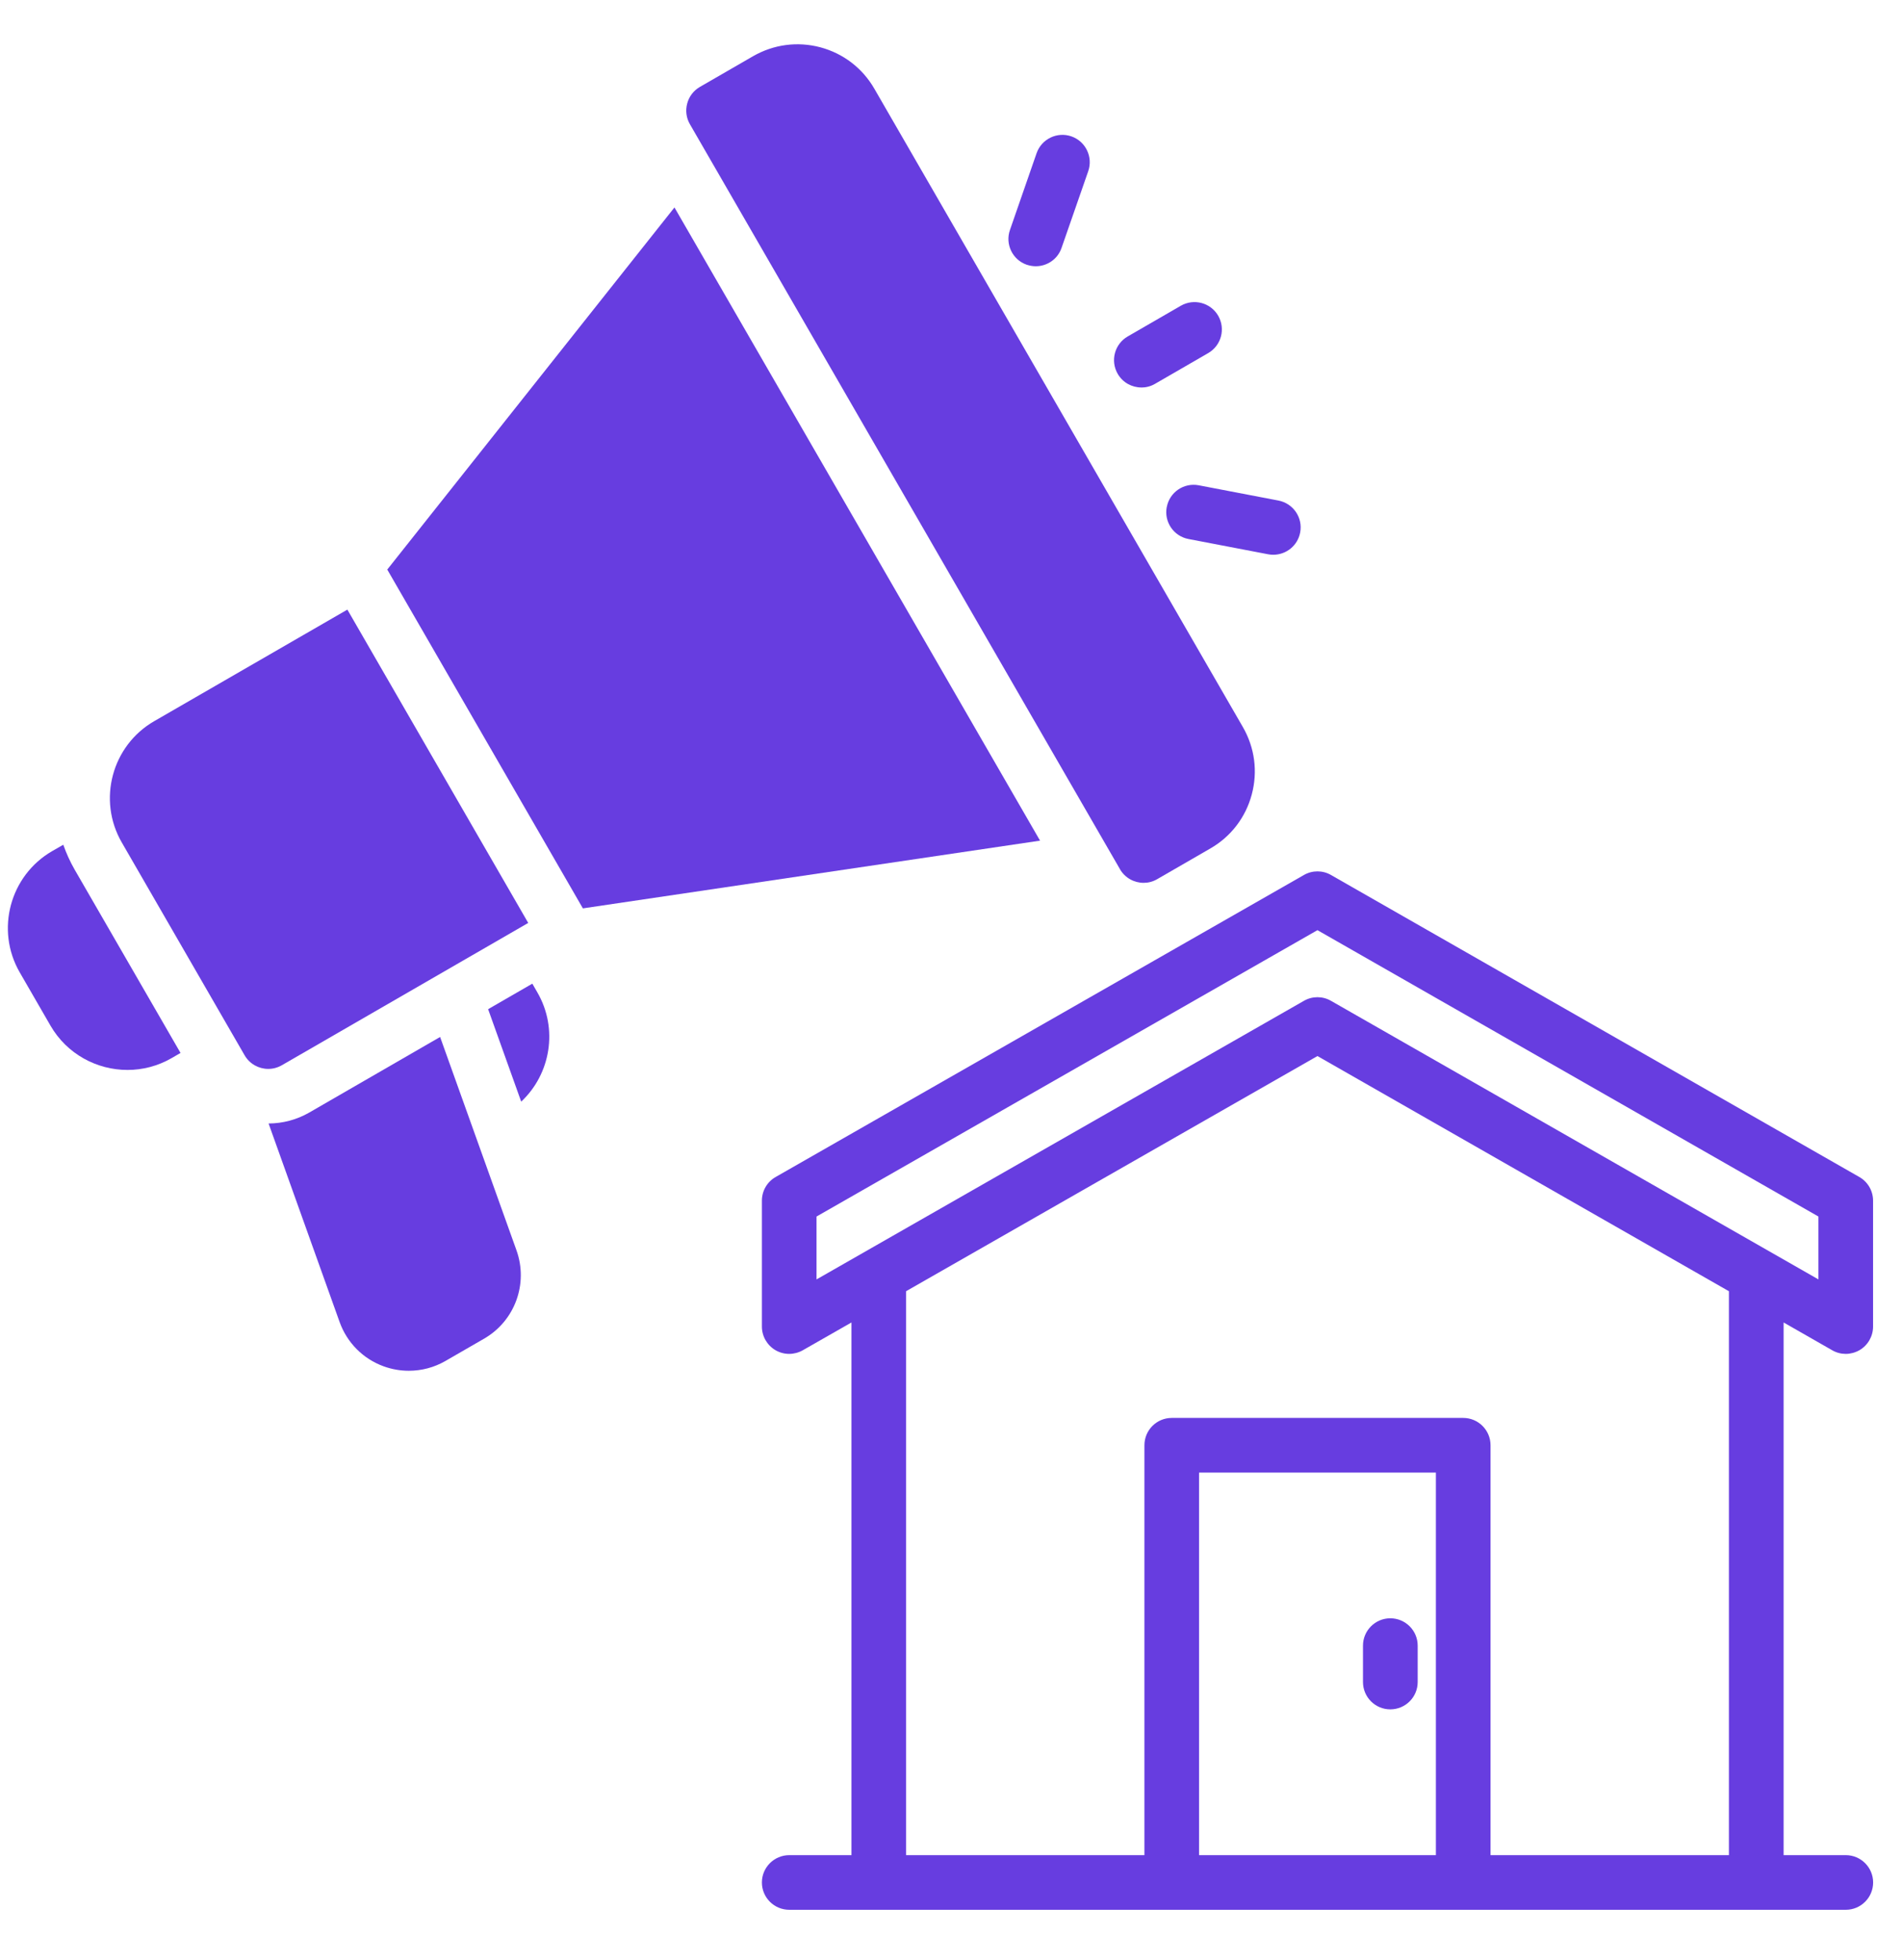
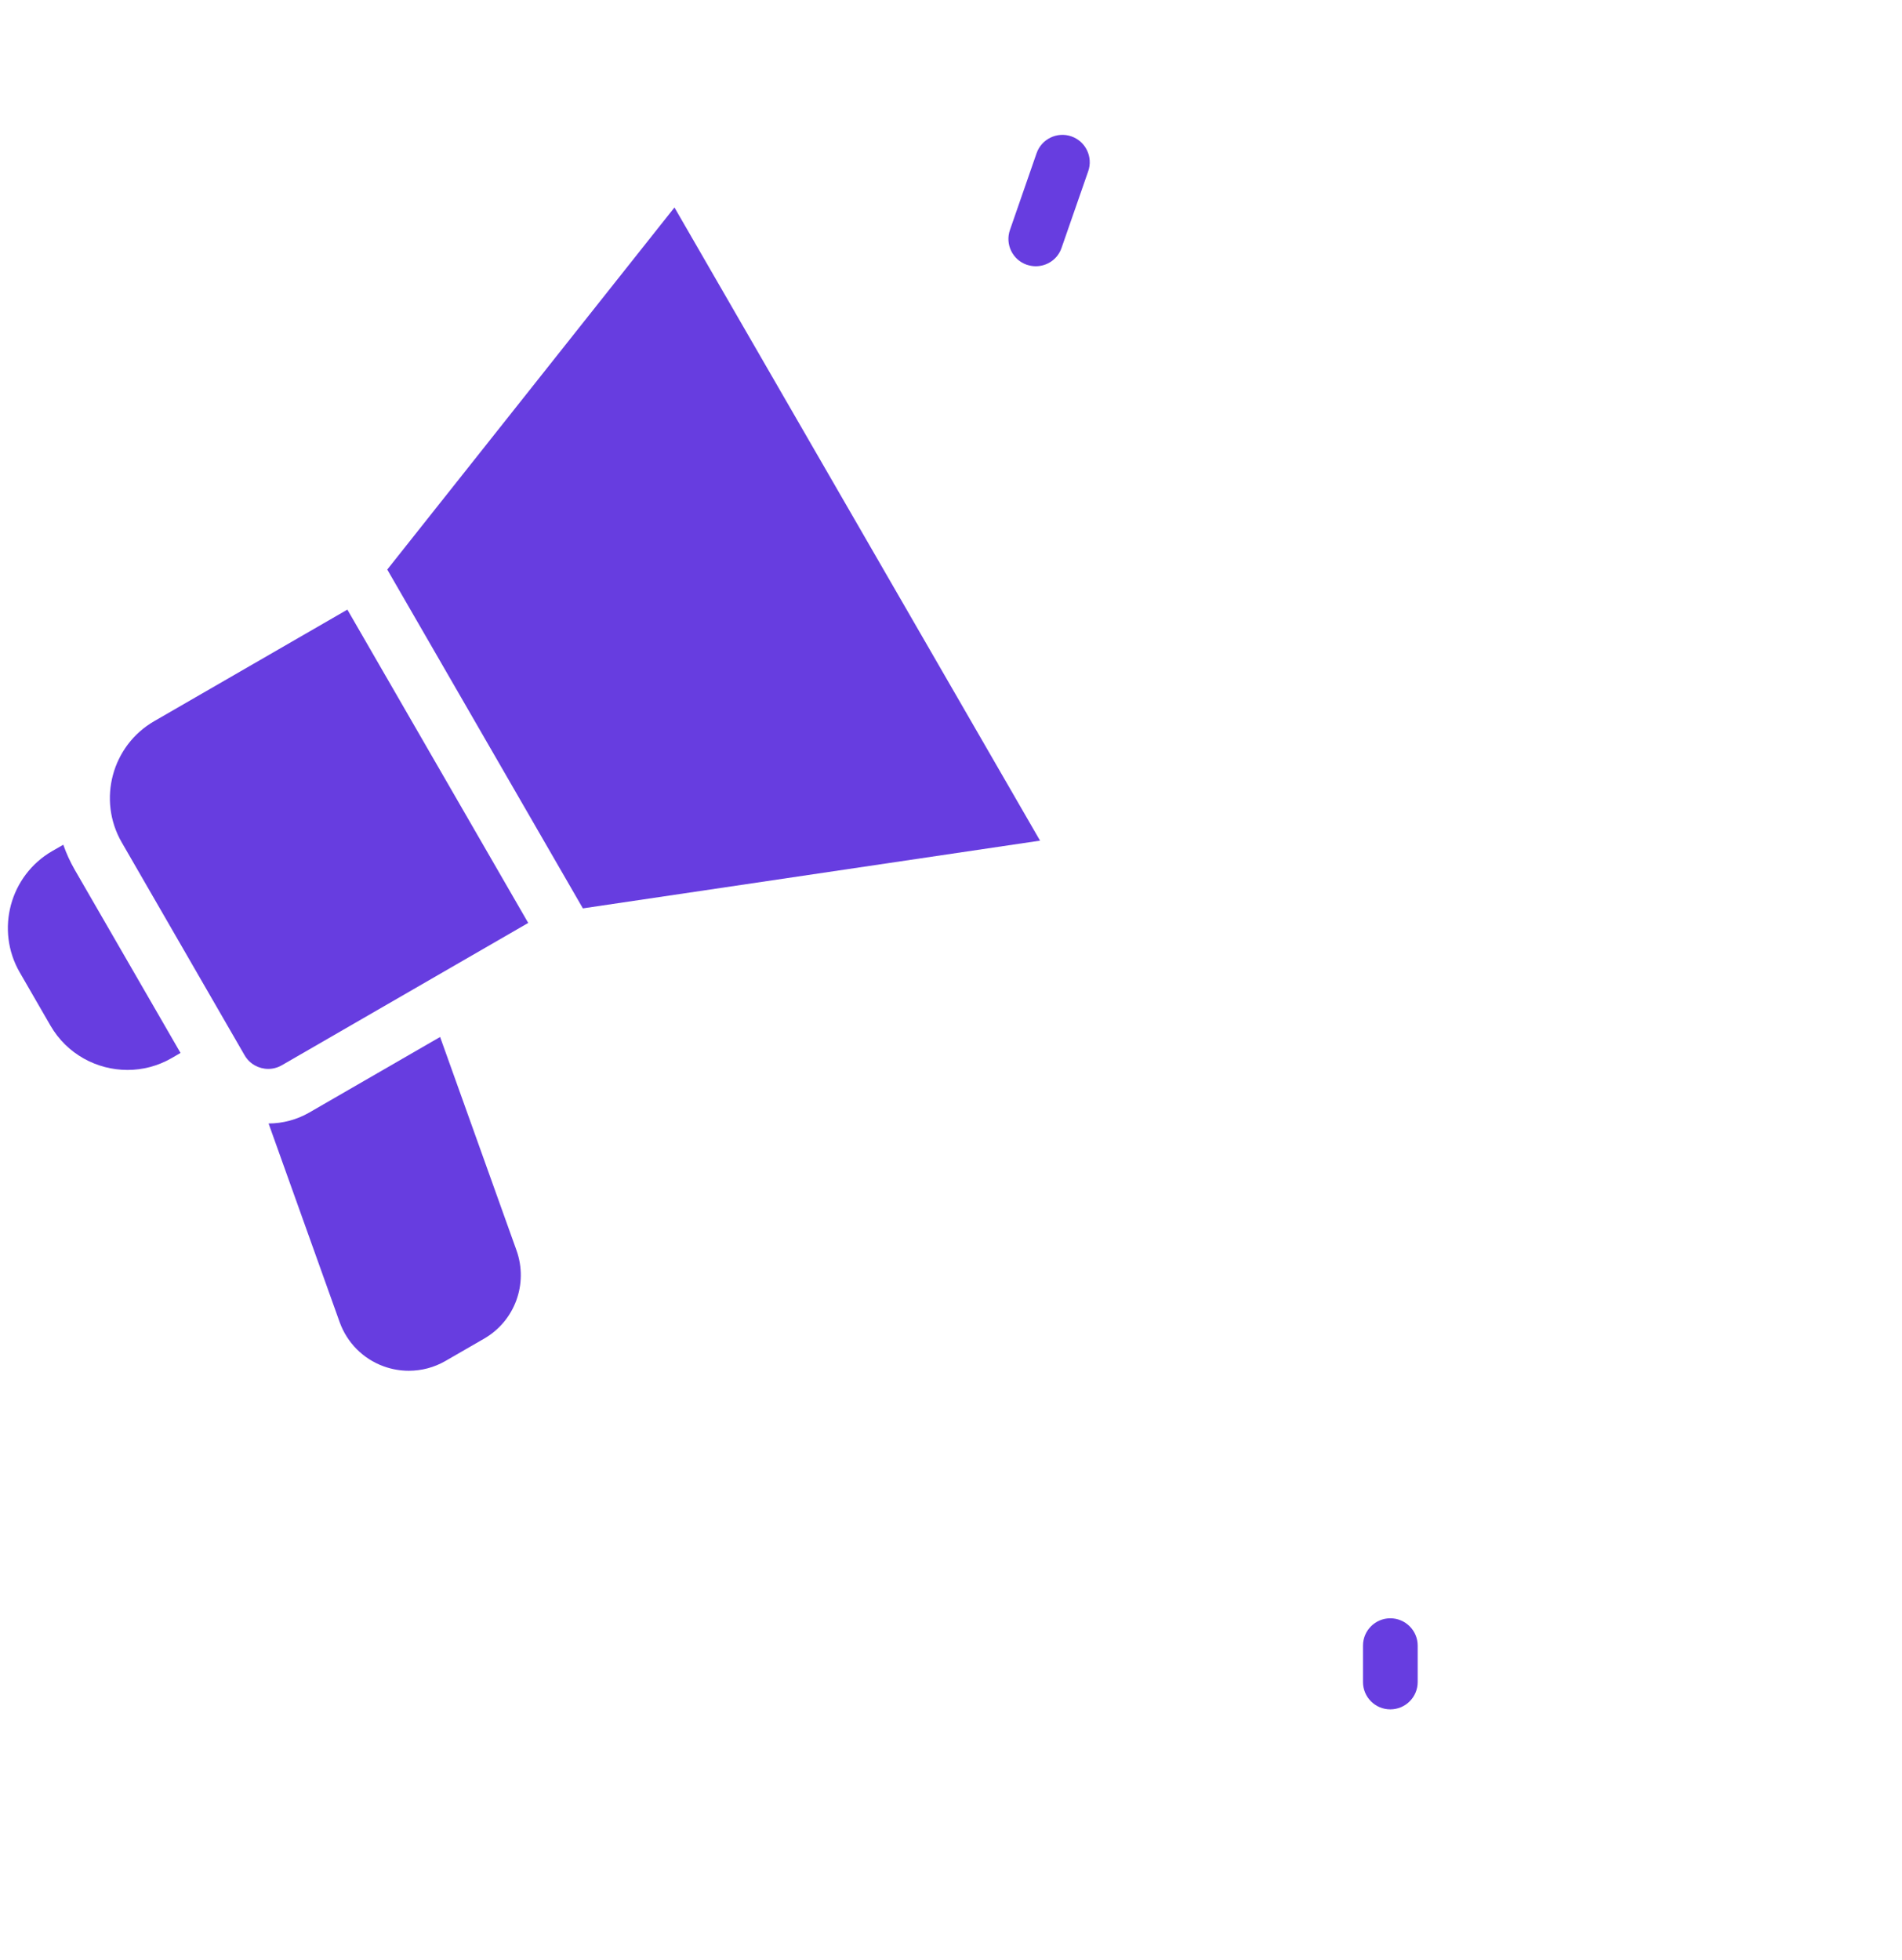
<svg xmlns="http://www.w3.org/2000/svg" width="33" height="34" viewBox="0 0 33 34" fill="none">
  <g clip-path="url(#clip0_398_2619)">
-     <path d="M31.789 23.425C31.861 23.467 31.943 23.488 32.024 23.488C32.105 23.488 32.188 23.466 32.262 23.424C32.408 23.339 32.498 23.183 32.498 23.014V20.83C32.498 20.66 32.407 20.503 32.259 20.419L23.093 15.18C22.948 15.096 22.769 15.096 22.623 15.18L13.458 20.419C13.31 20.503 13.219 20.66 13.219 20.83V23.014C13.219 23.182 13.309 23.339 13.455 23.424C13.601 23.509 13.781 23.509 13.929 23.425L14.773 22.943V32.184H13.694C13.432 32.184 13.219 32.397 13.219 32.658C13.219 32.92 13.432 33.132 13.694 33.132H32.025C32.286 33.132 32.499 32.92 32.499 32.658C32.499 32.397 32.286 32.184 32.025 32.184H30.946V22.943L31.789 23.425H31.789ZM24.913 32.184H20.804V25.547H24.913V32.184ZM29.997 32.184H25.861V25.073C25.861 24.811 25.648 24.599 25.387 24.599H20.33C20.068 24.599 19.856 24.811 19.856 25.073V32.184H15.72V22.401L22.858 18.321L29.997 22.401V32.184ZM23.093 17.363C23.021 17.321 22.939 17.3 22.858 17.3C22.777 17.3 22.696 17.321 22.623 17.363L14.167 22.196V21.105L22.858 16.137L31.55 21.105V22.196L23.093 17.363Z" fill="#673DE0" />
    <path d="M24.122 29.655C24.384 29.655 24.597 29.443 24.597 29.181V28.549C24.597 28.288 24.384 28.075 24.122 28.075C23.861 28.075 23.648 28.288 23.648 28.549V29.181C23.648 29.443 23.861 29.655 24.122 29.655Z" fill="#673DE0" />
-     <path d="M19.431 15.079C19.519 15.231 19.678 15.316 19.842 15.316C19.922 15.316 20.003 15.296 20.078 15.252L21.001 14.719C21.357 14.514 21.612 14.181 21.718 13.784C21.825 13.386 21.77 12.972 21.565 12.615L15.17 1.539C14.964 1.182 14.632 0.928 14.235 0.821C13.837 0.715 13.423 0.77 13.066 0.975L12.143 1.508C12.034 1.571 11.955 1.674 11.923 1.796C11.89 1.917 11.907 2.047 11.97 2.155L19.431 15.078V15.079Z" fill="#673DE0" />
-     <path d="M19.803 6.723C19.883 6.723 19.965 6.703 20.04 6.659L20.962 6.126C21.189 5.995 21.267 5.705 21.136 5.478C21.005 5.251 20.715 5.174 20.488 5.304L19.566 5.837C19.339 5.968 19.261 6.258 19.392 6.485C19.48 6.638 19.639 6.722 19.802 6.722L19.803 6.723Z" fill="#673DE0" />
    <path d="M17.815 4.593C17.867 4.61 17.919 4.619 17.971 4.619C18.167 4.619 18.351 4.497 18.418 4.301L18.881 2.97C18.967 2.723 18.836 2.452 18.589 2.366C18.342 2.28 18.071 2.411 17.985 2.658L17.523 3.989C17.436 4.236 17.567 4.507 17.814 4.593H17.815Z" fill="#673DE0" />
-     <path d="M20.243 8.796C20.194 9.053 20.362 9.302 20.62 9.351L22.003 9.616C22.034 9.622 22.063 9.624 22.093 9.624C22.316 9.624 22.515 9.466 22.558 9.239C22.608 8.982 22.439 8.734 22.182 8.684L20.798 8.419C20.541 8.37 20.292 8.539 20.244 8.796H20.243Z" fill="#673DE0" />
    <path d="M7.636 17.99L5.366 19.301C5.151 19.425 4.907 19.49 4.66 19.491L5.893 22.937C6.021 23.293 6.298 23.573 6.654 23.703C6.797 23.755 6.945 23.781 7.093 23.781C7.314 23.781 7.533 23.724 7.73 23.61L8.399 23.224C8.933 22.916 9.169 22.272 8.961 21.691L7.636 17.99Z" fill="#673DE0" />
-     <path d="M9.236 17.065L8.469 17.508L9.043 19.112C9.553 18.634 9.689 17.849 9.324 17.218L9.236 17.065H9.236Z" fill="#673DE0" />
    <path d="M1.098 14.655L0.906 14.765C0.171 15.19 -0.082 16.134 0.342 16.869L0.875 17.792C1.16 18.286 1.679 18.562 2.212 18.562C2.473 18.562 2.737 18.496 2.979 18.356L3.132 18.267L1.296 15.088C1.216 14.949 1.15 14.803 1.098 14.655Z" fill="#673DE0" />
    <path d="M11.702 3.599L6.719 9.881L10.113 15.759L18.045 14.584L11.702 3.599Z" fill="#673DE0" />
    <path d="M9.165 16.012L6.027 10.576L2.676 12.511C1.941 12.935 1.688 13.879 2.112 14.614L4.243 18.306C4.331 18.459 4.491 18.544 4.654 18.544C4.735 18.544 4.816 18.523 4.891 18.48L9.164 16.012H9.165Z" fill="#673DE0" />
  </g>
  <defs>
    <clipPath id="clip0_398_2619">
      <rect width="32.364" height="32.364" fill="white" transform="translate(0.137 0.768)" />
    </clipPath>
  </defs>
</svg>